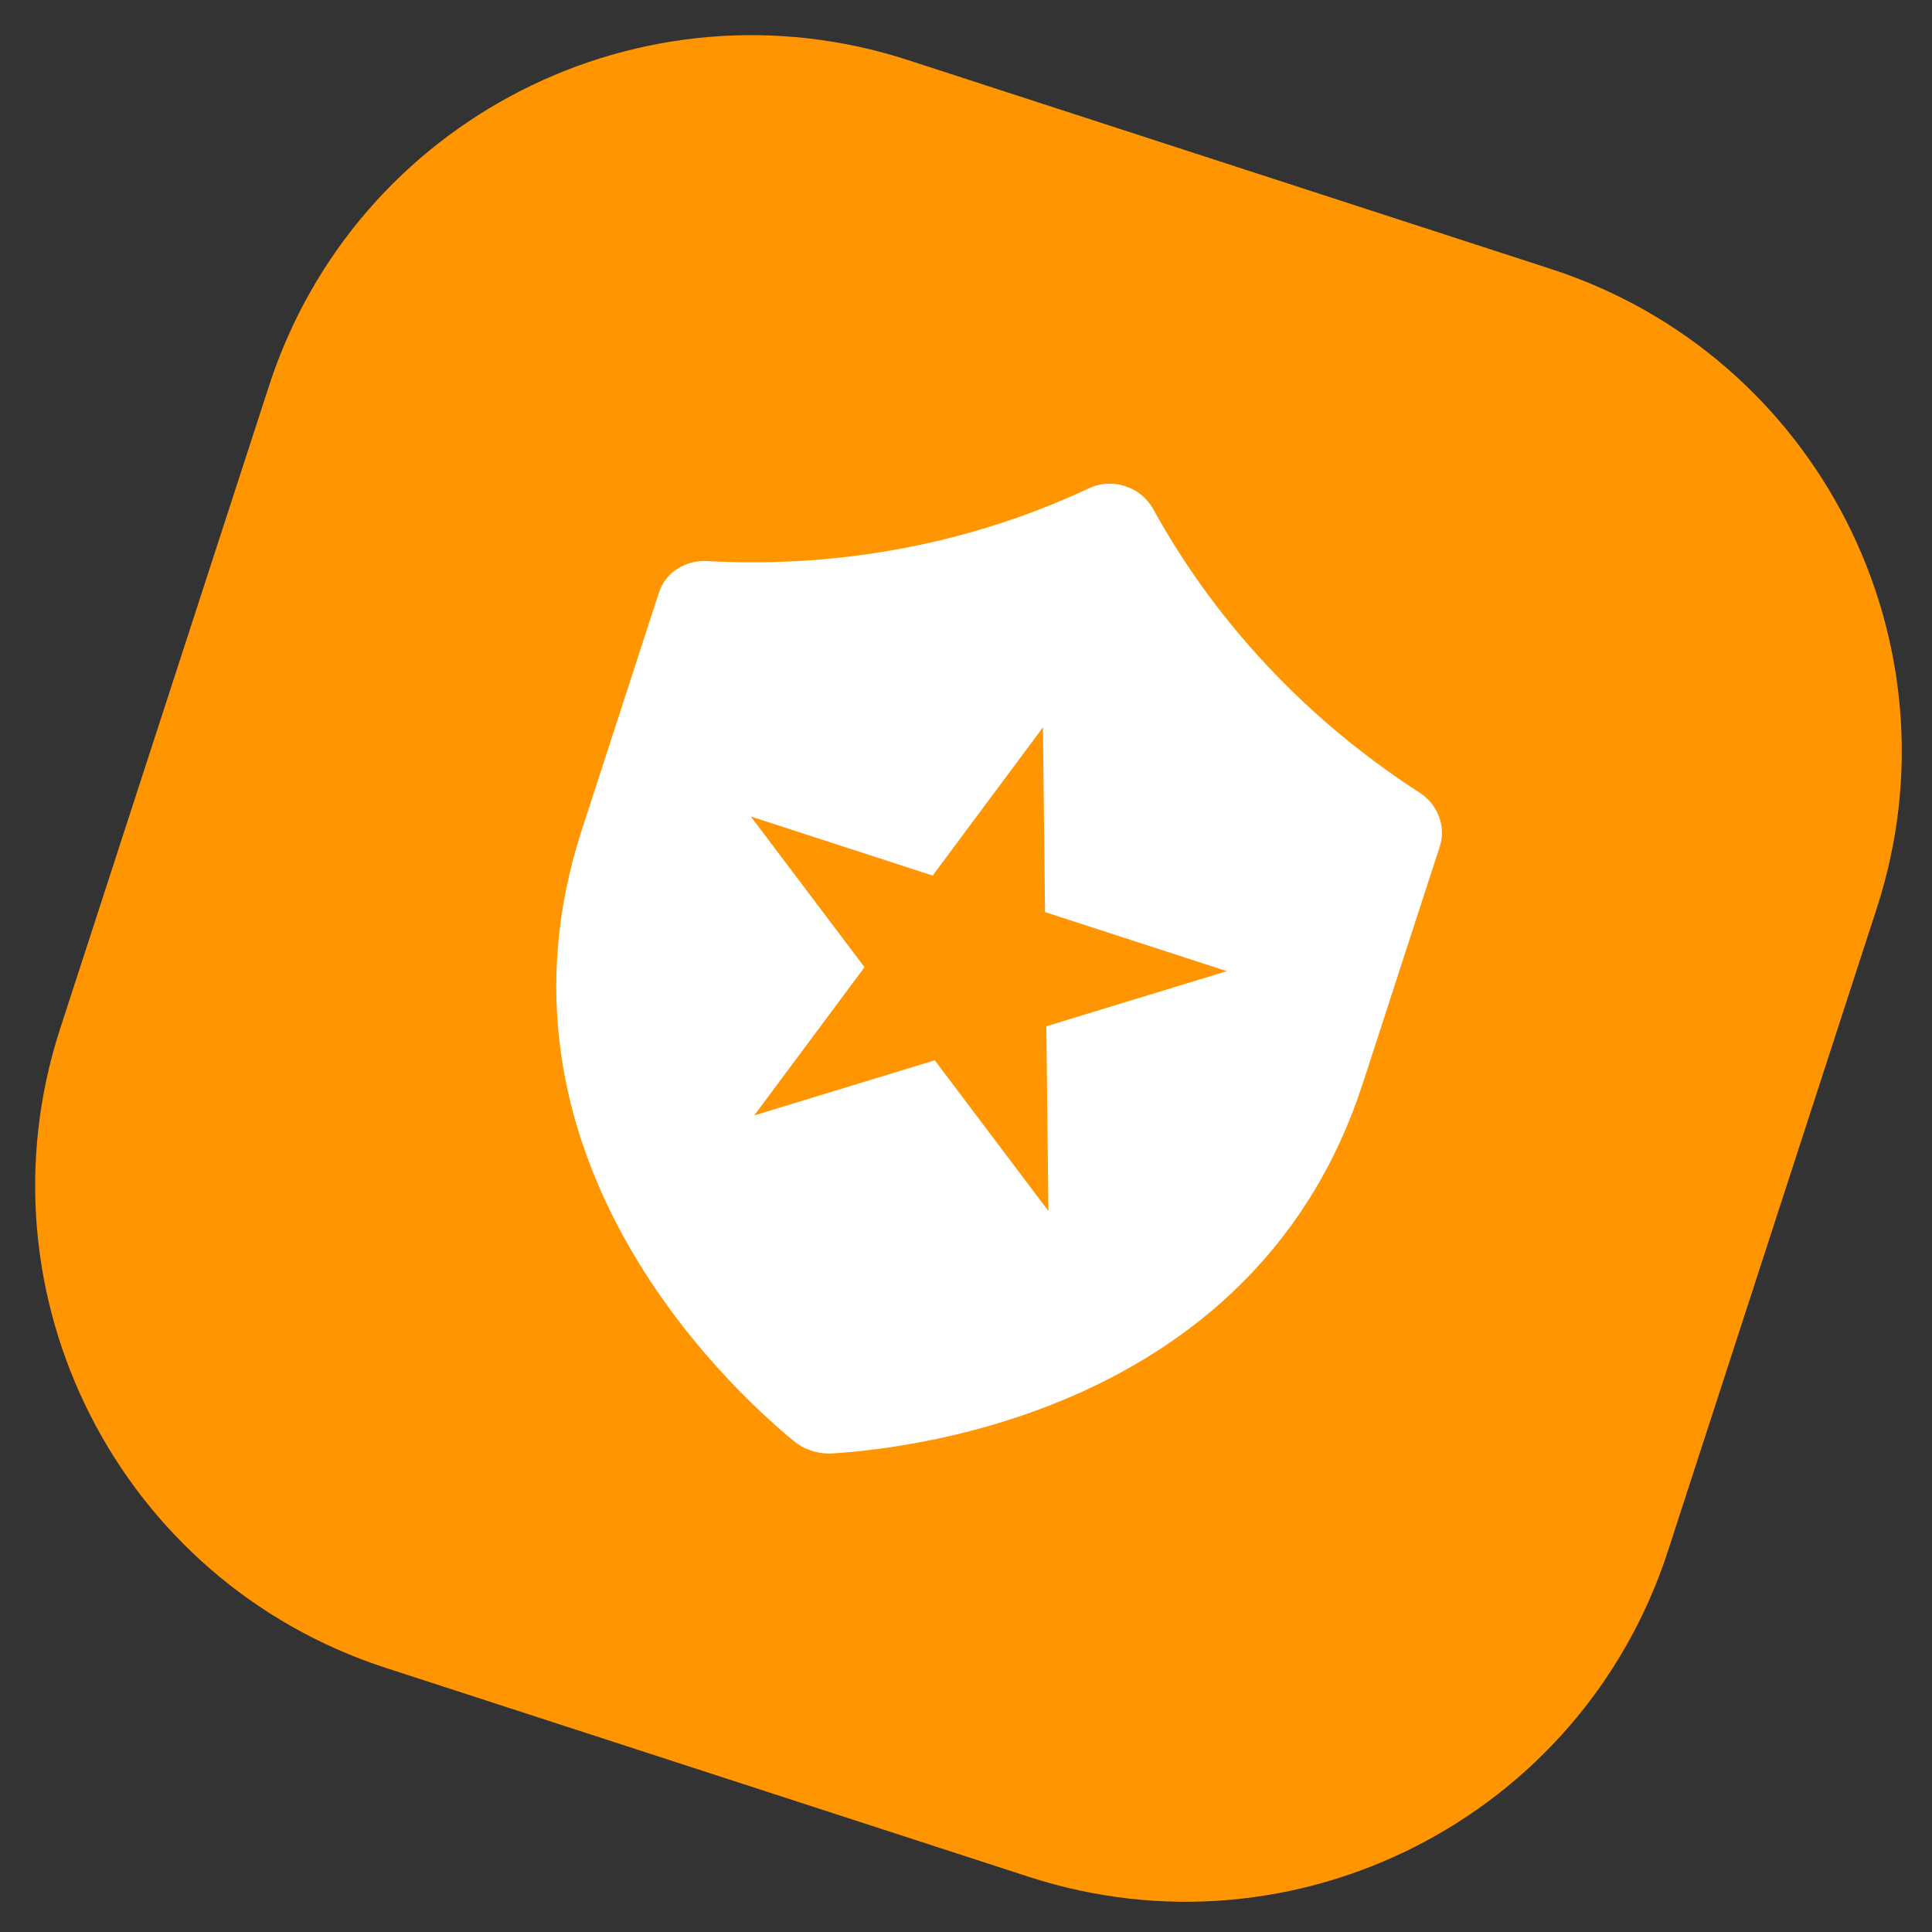
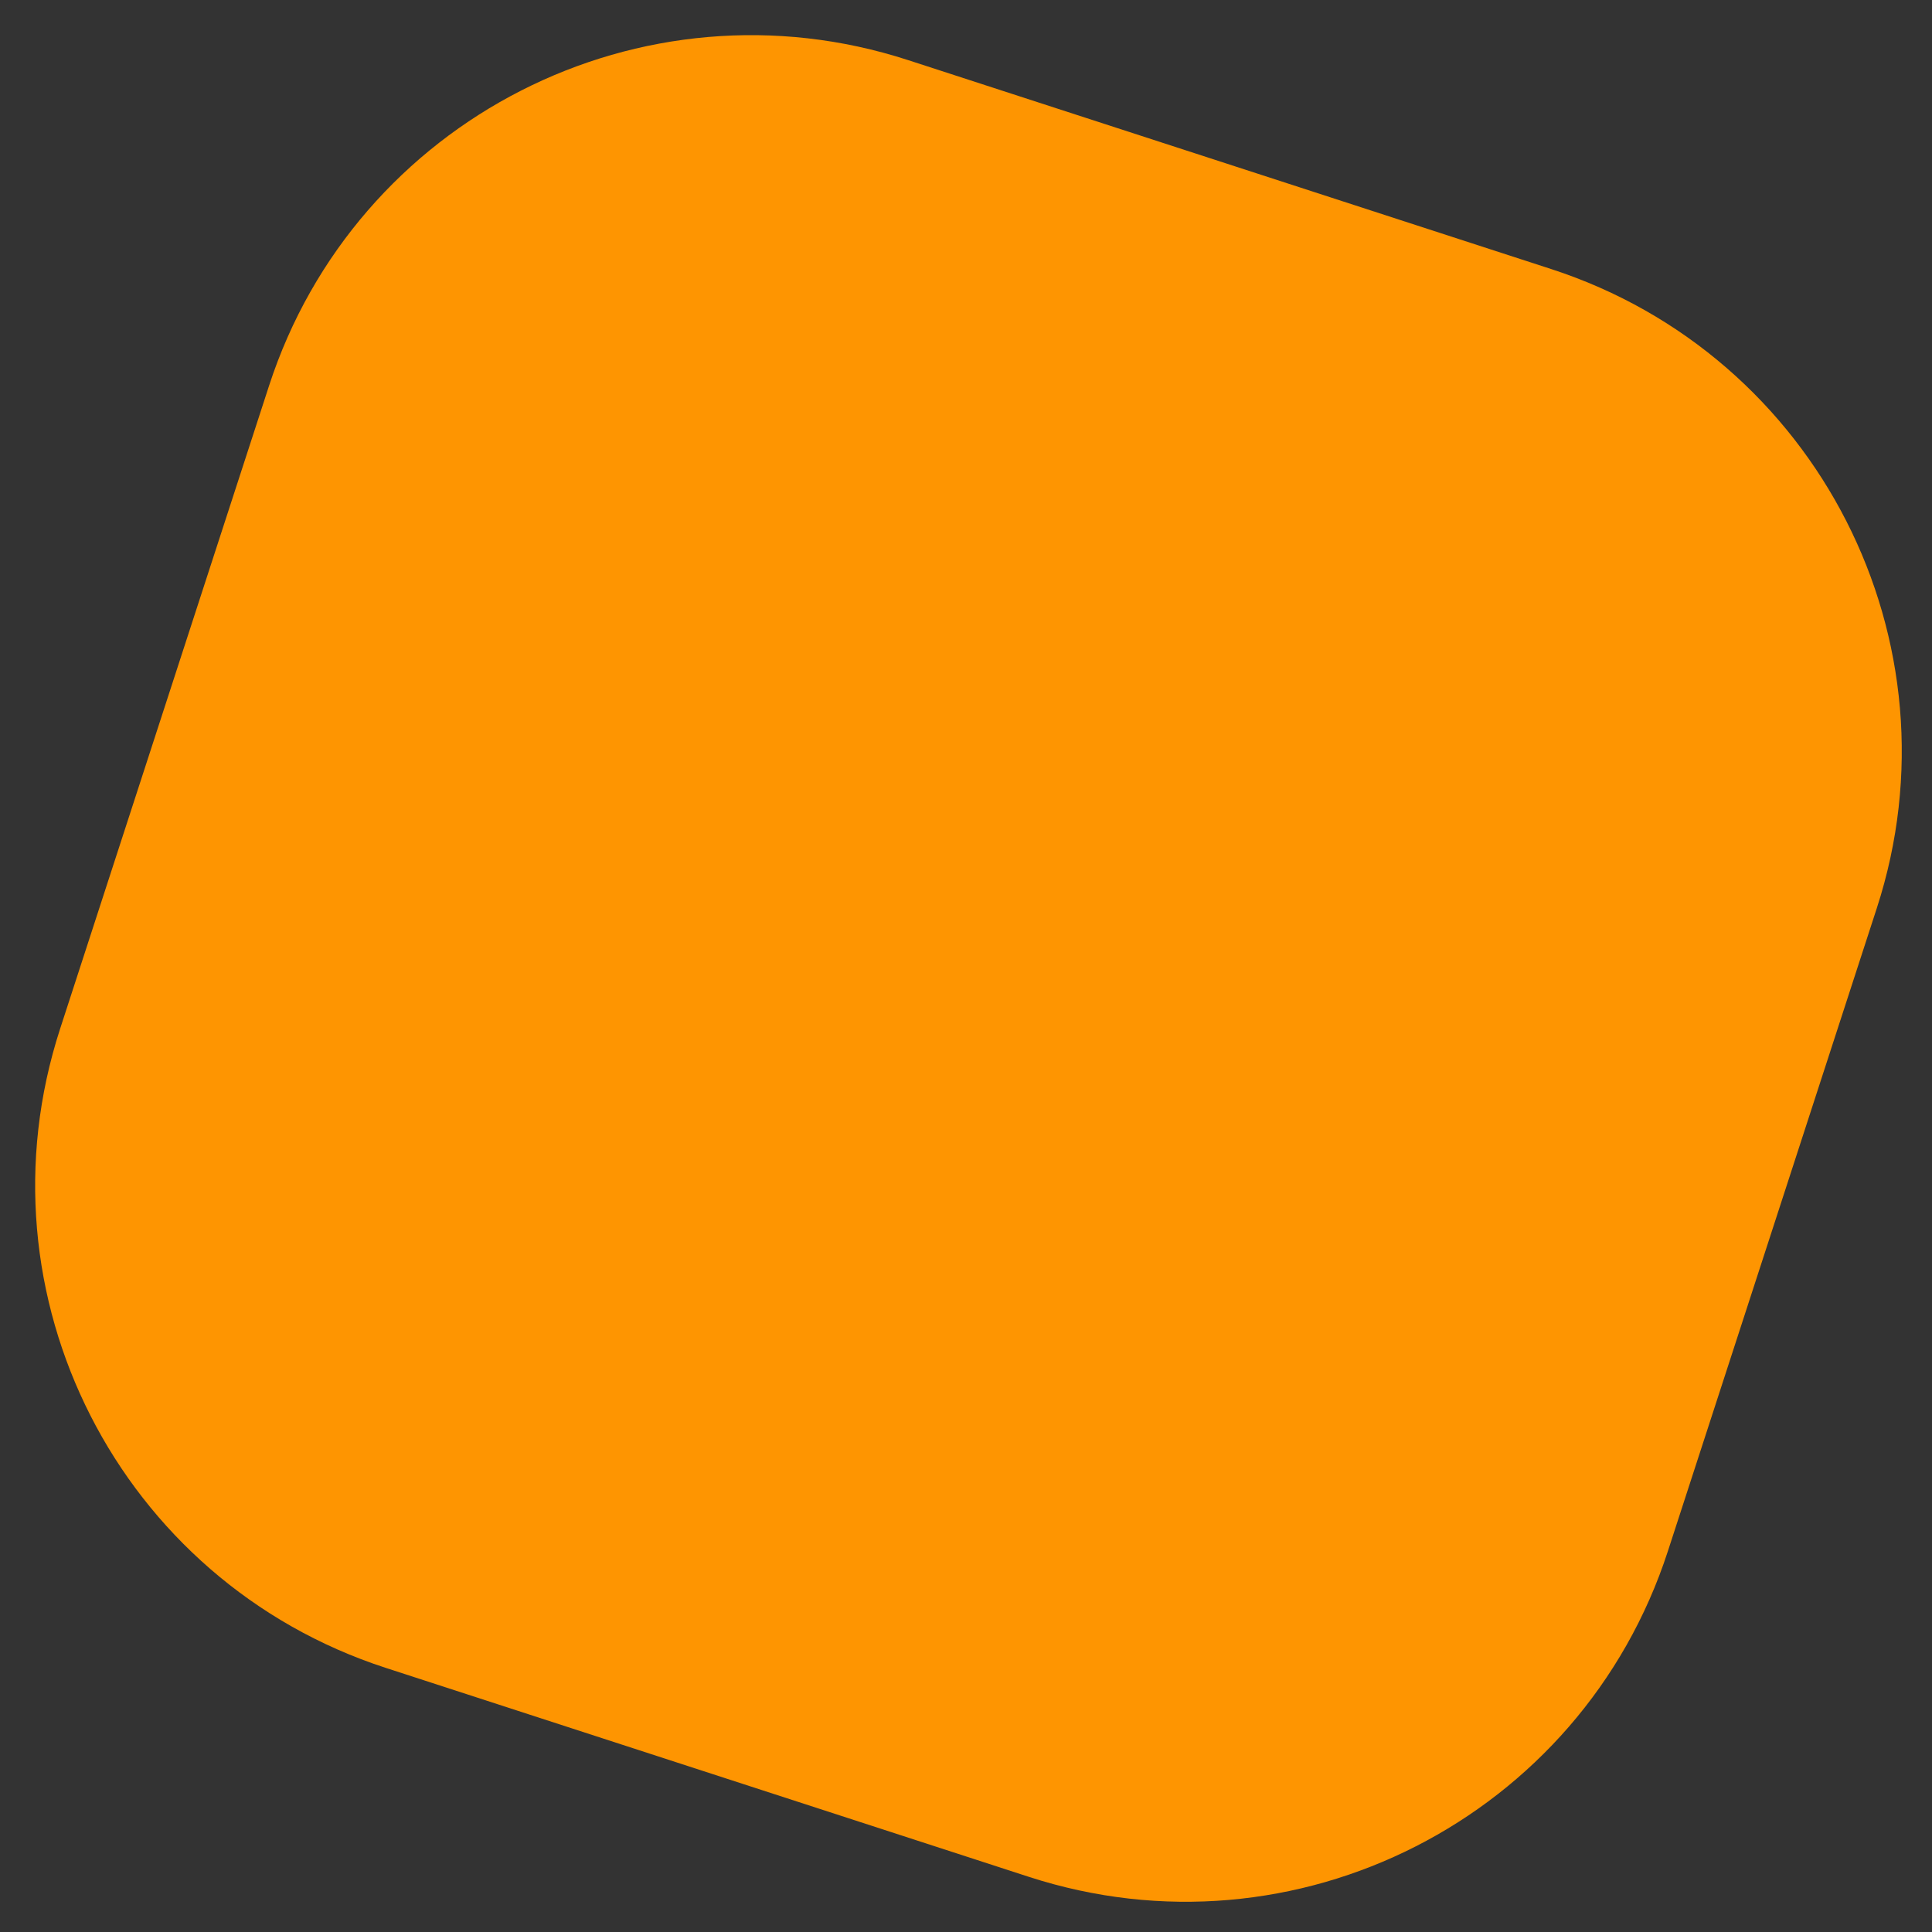
<svg xmlns="http://www.w3.org/2000/svg" width="40px" height="40px" viewBox="0 0 40 40" version="1.1">
  <rect x="0" y="0" width="40" height="40" fill="#333333" stroke="none" />
  <title>47179FA7-1CA2-465D-8BCC-3DB909CBE2E0</title>
  <desc>Created with sketchtool.</desc>
  <g id="Page-2" stroke="none" stroke-width="1" fill="none" fill-rule="evenodd">
    <g id="Artboard" transform="translate(-493, -2202)">
      <g id="Group-19" transform="translate(513.051, 2222.051) rotate(18) translate(-513.051, -2222.051) translate(495.551, 2204.551)">
        <path d="M10.5,0 L24.5,0 C30.299,0 35,4.701 35,10.5 L35,24.5 C35,30.299 30.299,35 24.5,35 L10.5,35 C4.701,35 0,30.299 0,24.5 L0,10.5 C0,4.701 4.701,0 10.5,0" id="Fill-25" fill="#FE9501" />
-         <path d="M20.626,21.764 L17.424,19.524 L14.222,21.764 L15.445,18.14 L12.243,15.9 L16.201,15.9 L17.424,12.276 L18.647,15.9 L22.605,15.9 L19.403,18.14 L20.626,21.764 Z M25.253,11.15 C24.19,10.869 22.876,10.411 21.483,9.648 C20.08,8.88 18.999,8.023 18.203,7.276 C17.81,6.908 17.191,6.908 16.798,7.276 C16.001,8.023 14.92,8.88 13.517,9.648 C12.124,10.411 10.81,10.869 9.748,11.15 C9.309,11.266 9,11.644 9,12.081 L9,17.255 C9,24.255 15.353,27.239 17.074,27.919 C17.349,28.027 17.651,28.027 17.925,27.919 C19.647,27.239 26,24.255 26,17.255 L26,12.081 C26,11.644 25.692,11.265 25.253,11.15 Z" id="Fill-40" fill="#FFFFFF" />
      </g>
    </g>
  </g>
</svg>